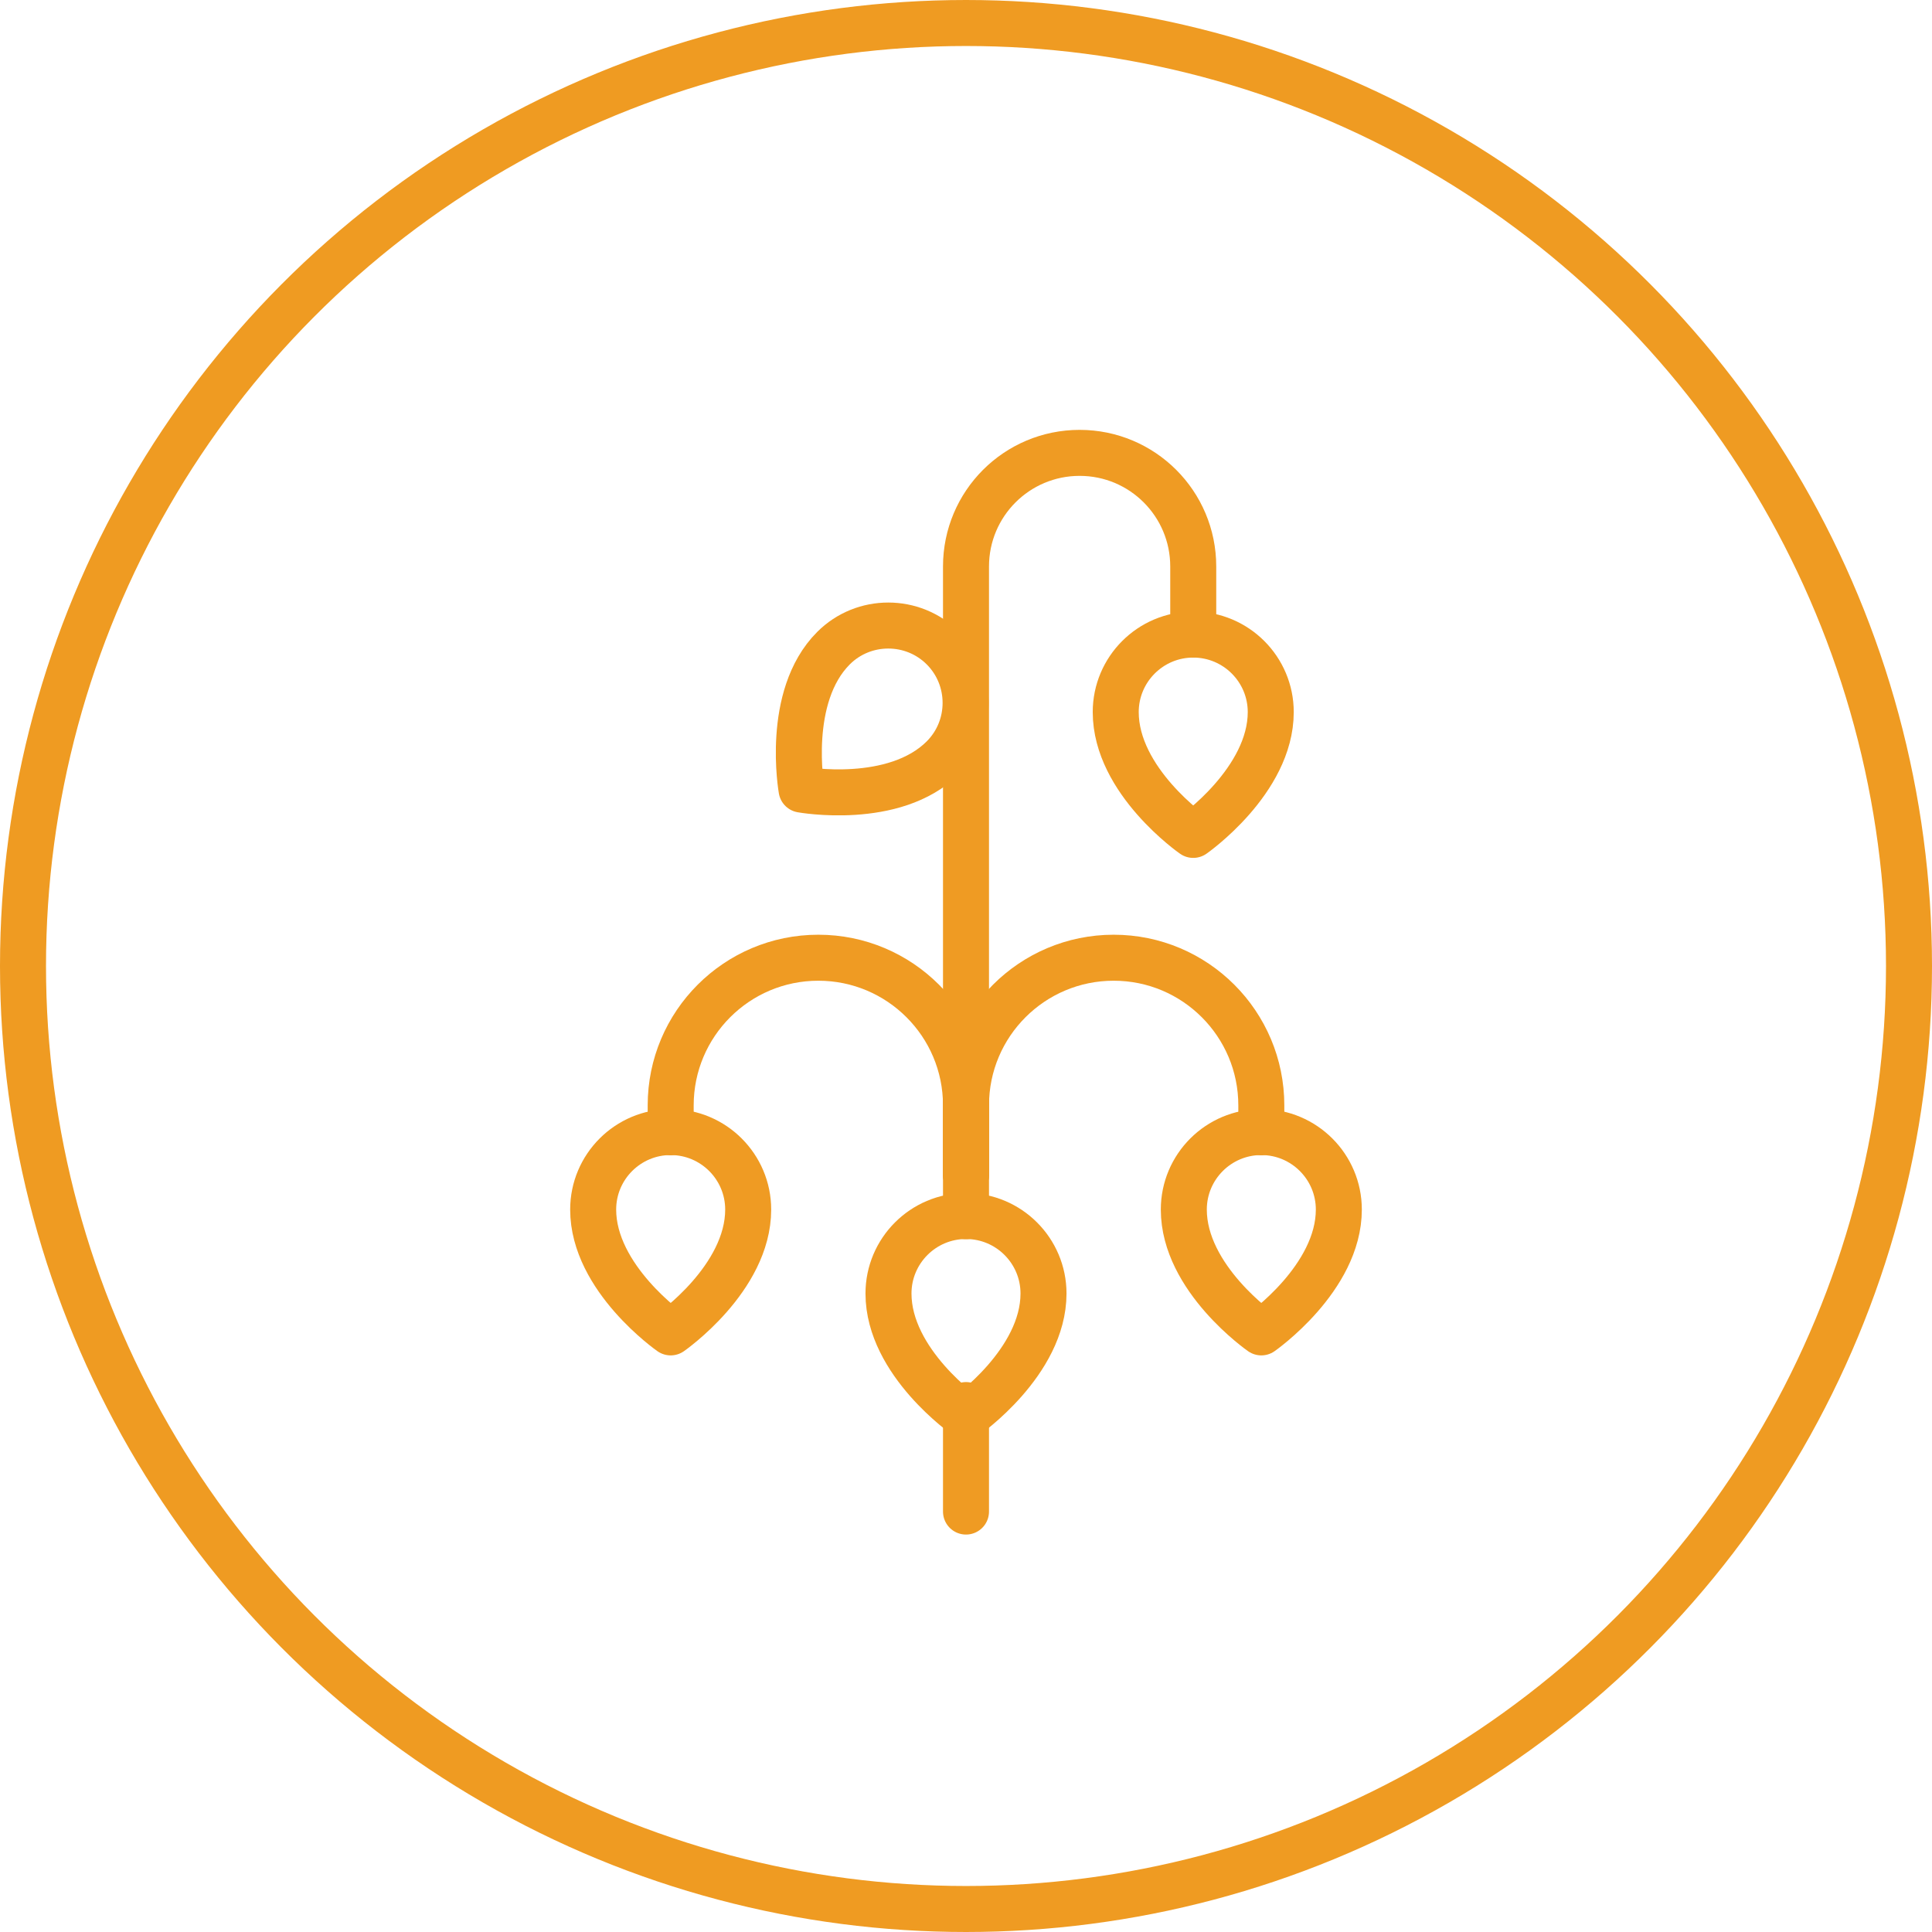
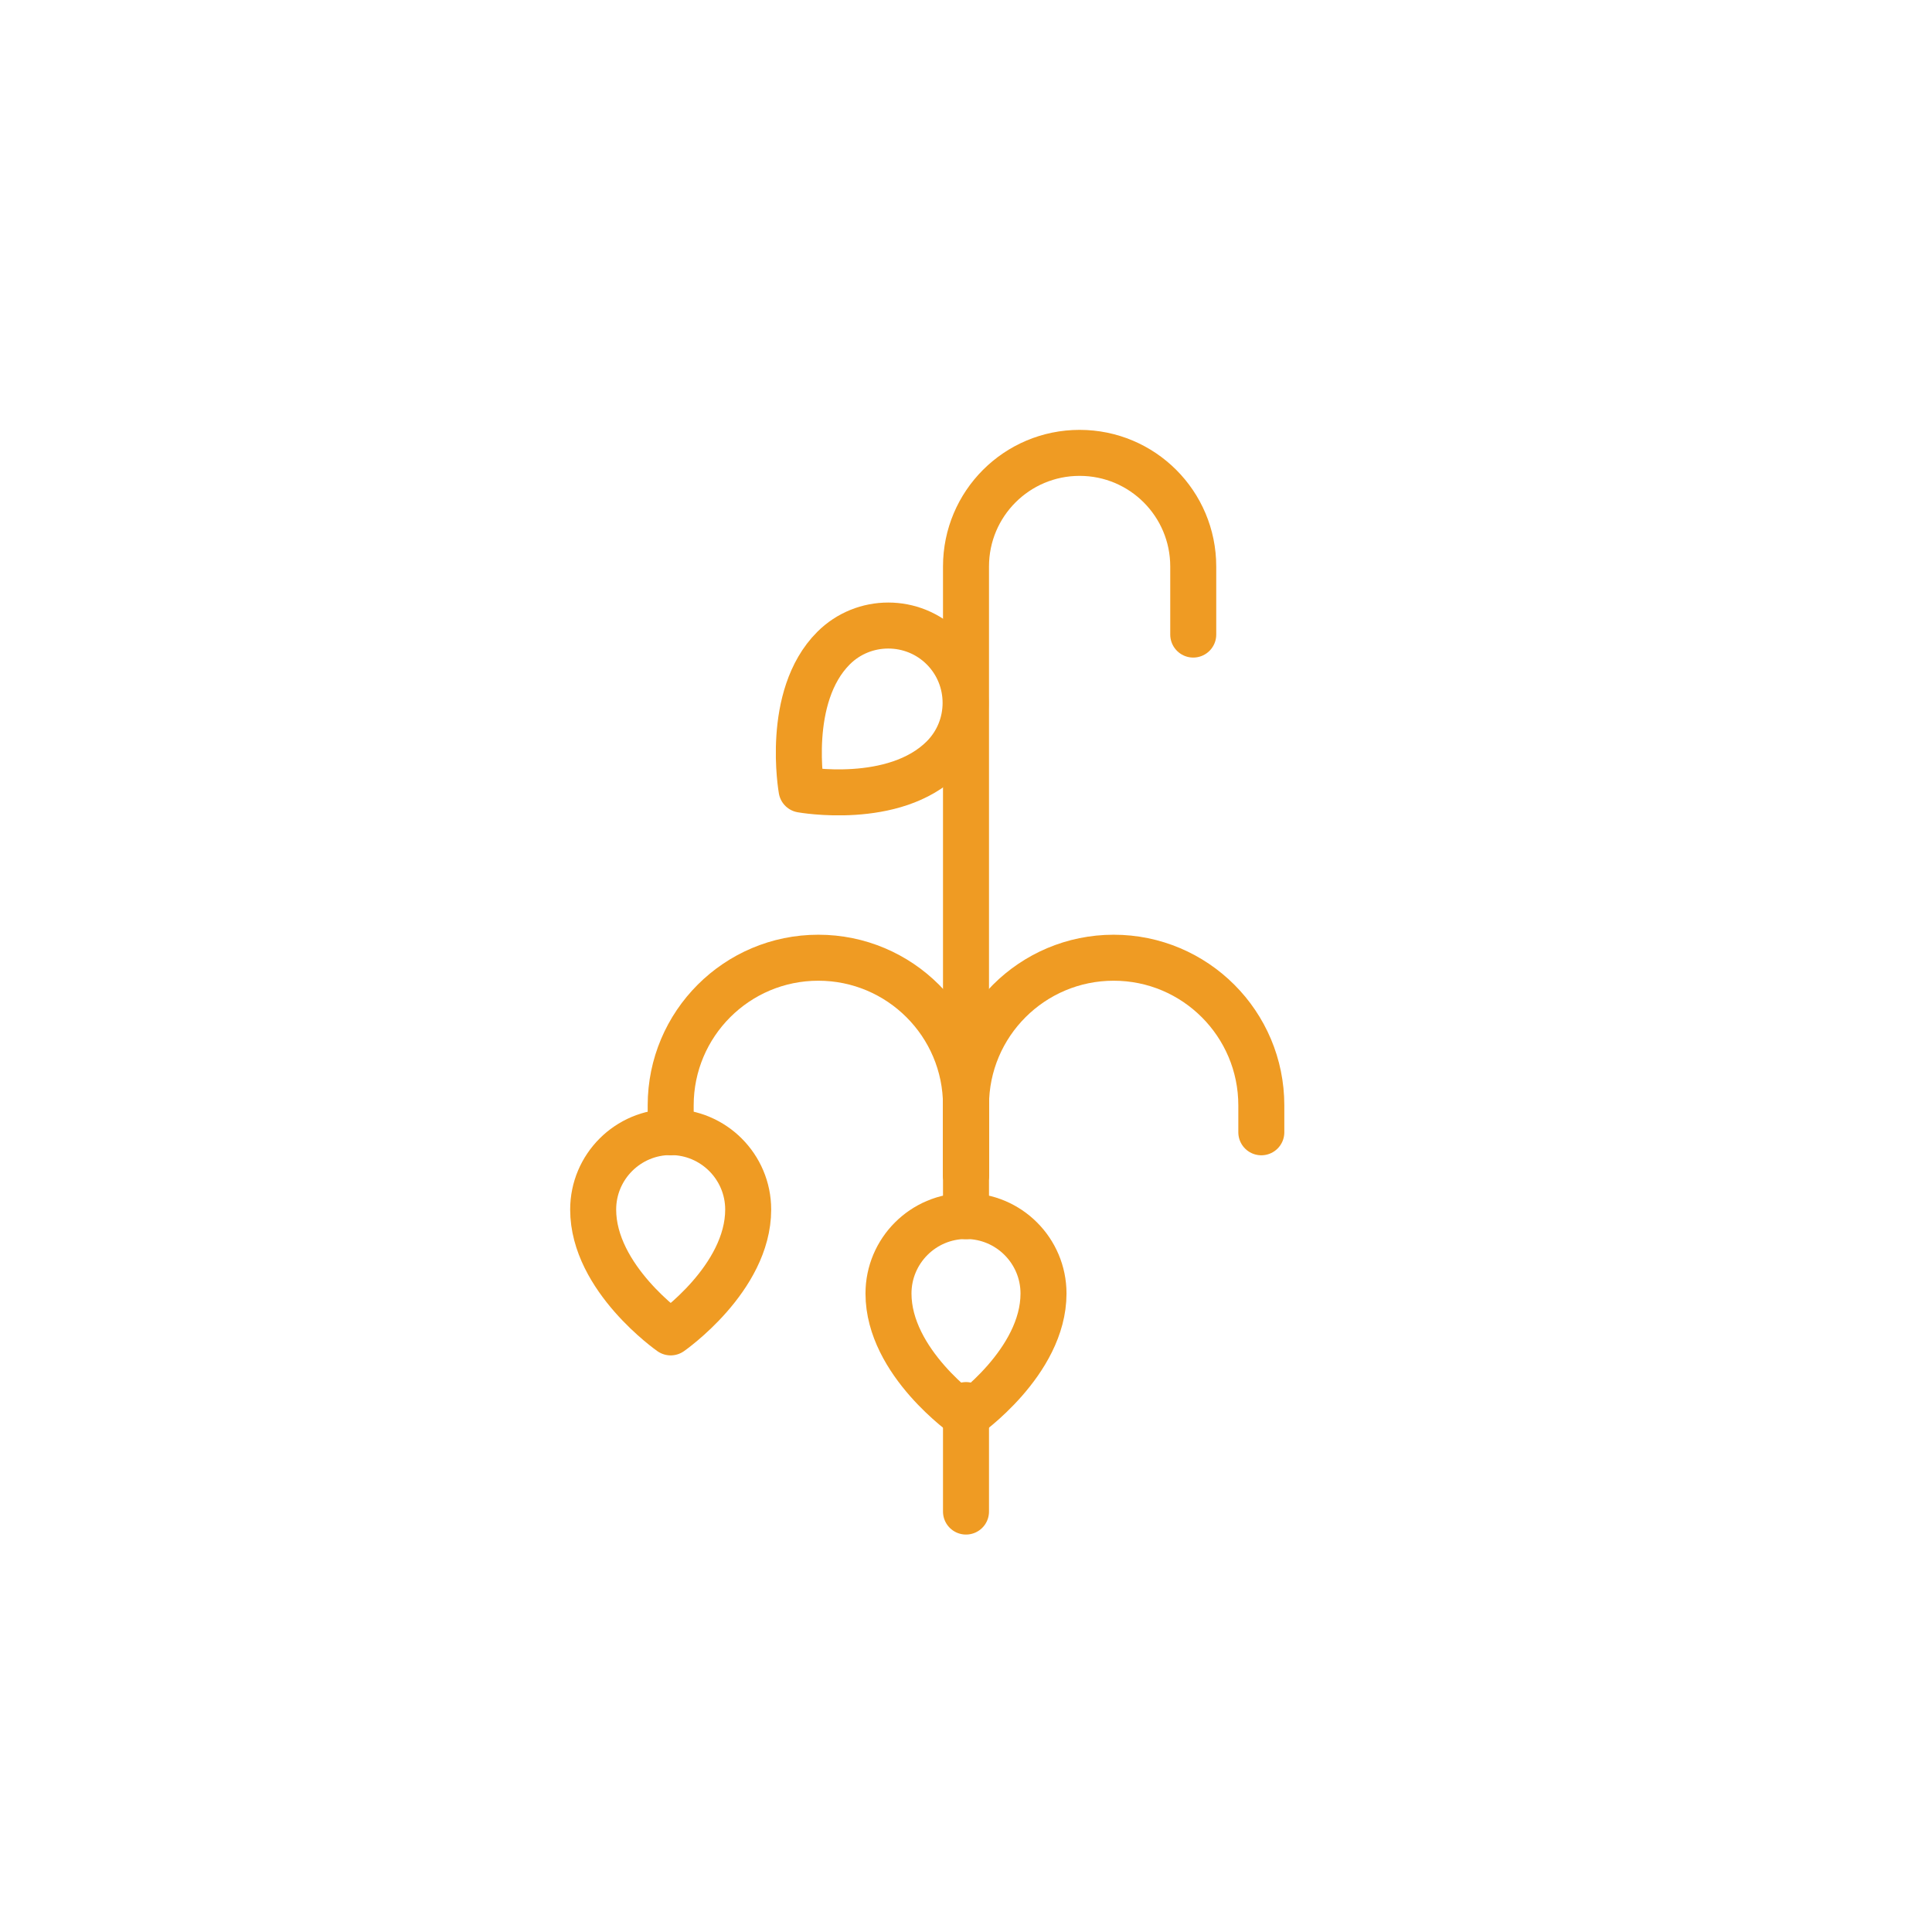
<svg xmlns="http://www.w3.org/2000/svg" id="Layer_2" viewBox="0 0 84 84">
  <defs>
    <style>.cls-1,.cls-2,.cls-3{fill:none;}.cls-2{stroke:#ef9b22;}.cls-2,.cls-3{stroke-width:2px;}.cls-3{stroke:#ef9b23;stroke-linecap:round;stroke-linejoin:round;}</style>
  </defs>
  <g id="Layer_1-2">
    <path class="cls-3" d="m42,52.88v-28.25c0-2.73,2.21-4.94,4.94-4.94h0c2.73,0,4.94,2.21,4.94,4.94v2.96" />
    <line class="cls-3" x1="42" y1="65.72" x2="42" y2="61.09" />
    <path class="cls-3" d="m42,51.09v-3.03c0-3.55,2.88-6.42,6.42-6.42h0c3.55,0,6.42,2.88,6.42,6.42v1.17" />
-     <path class="cls-3" d="m51.88,36.3s-3.37-2.34-3.37-5.34c0-1.86,1.51-3.37,3.37-3.37s3.37,1.51,3.37,3.37c0,2.99-3.37,5.34-3.37,5.34Z" />
-     <path class="cls-3" d="m54.84,57.93s-3.37-2.34-3.37-5.34c0-1.86,1.51-3.37,3.37-3.37s3.37,1.51,3.37,3.37c0,2.99-3.37,5.34-3.37,5.34Z" />
    <path class="cls-3" d="m42,51.09v-3.03c0-3.55-2.88-6.42-6.42-6.42h0c-3.55,0-6.42,2.88-6.42,6.42v1.17" />
    <path class="cls-3" d="m29.16,57.93s3.37-2.34,3.37-5.34c0-1.86-1.51-3.37-3.37-3.37s-3.37,1.51-3.37,3.37c0,2.99,3.37,5.34,3.37,5.34Z" />
    <path class="cls-3" d="m34.85,34.33s-.72-4.04,1.39-6.15c1.31-1.31,3.45-1.31,4.76,0s1.31,3.45,0,4.76c-2.12,2.12-6.15,1.39-6.15,1.39Z" />
    <path class="cls-3" d="m42,61.58s-3.37-2.34-3.37-5.34c0-1.86,1.51-3.37,3.37-3.37s3.37,1.51,3.37,3.37c0,2.99-3.37,5.34-3.37,5.34Z" />
-     <rect class="cls-1" x="18" y="18" width="48" height="48" />
-     <circle class="cls-2" cx="42" cy="42" r="41" />
  </g>
</svg>